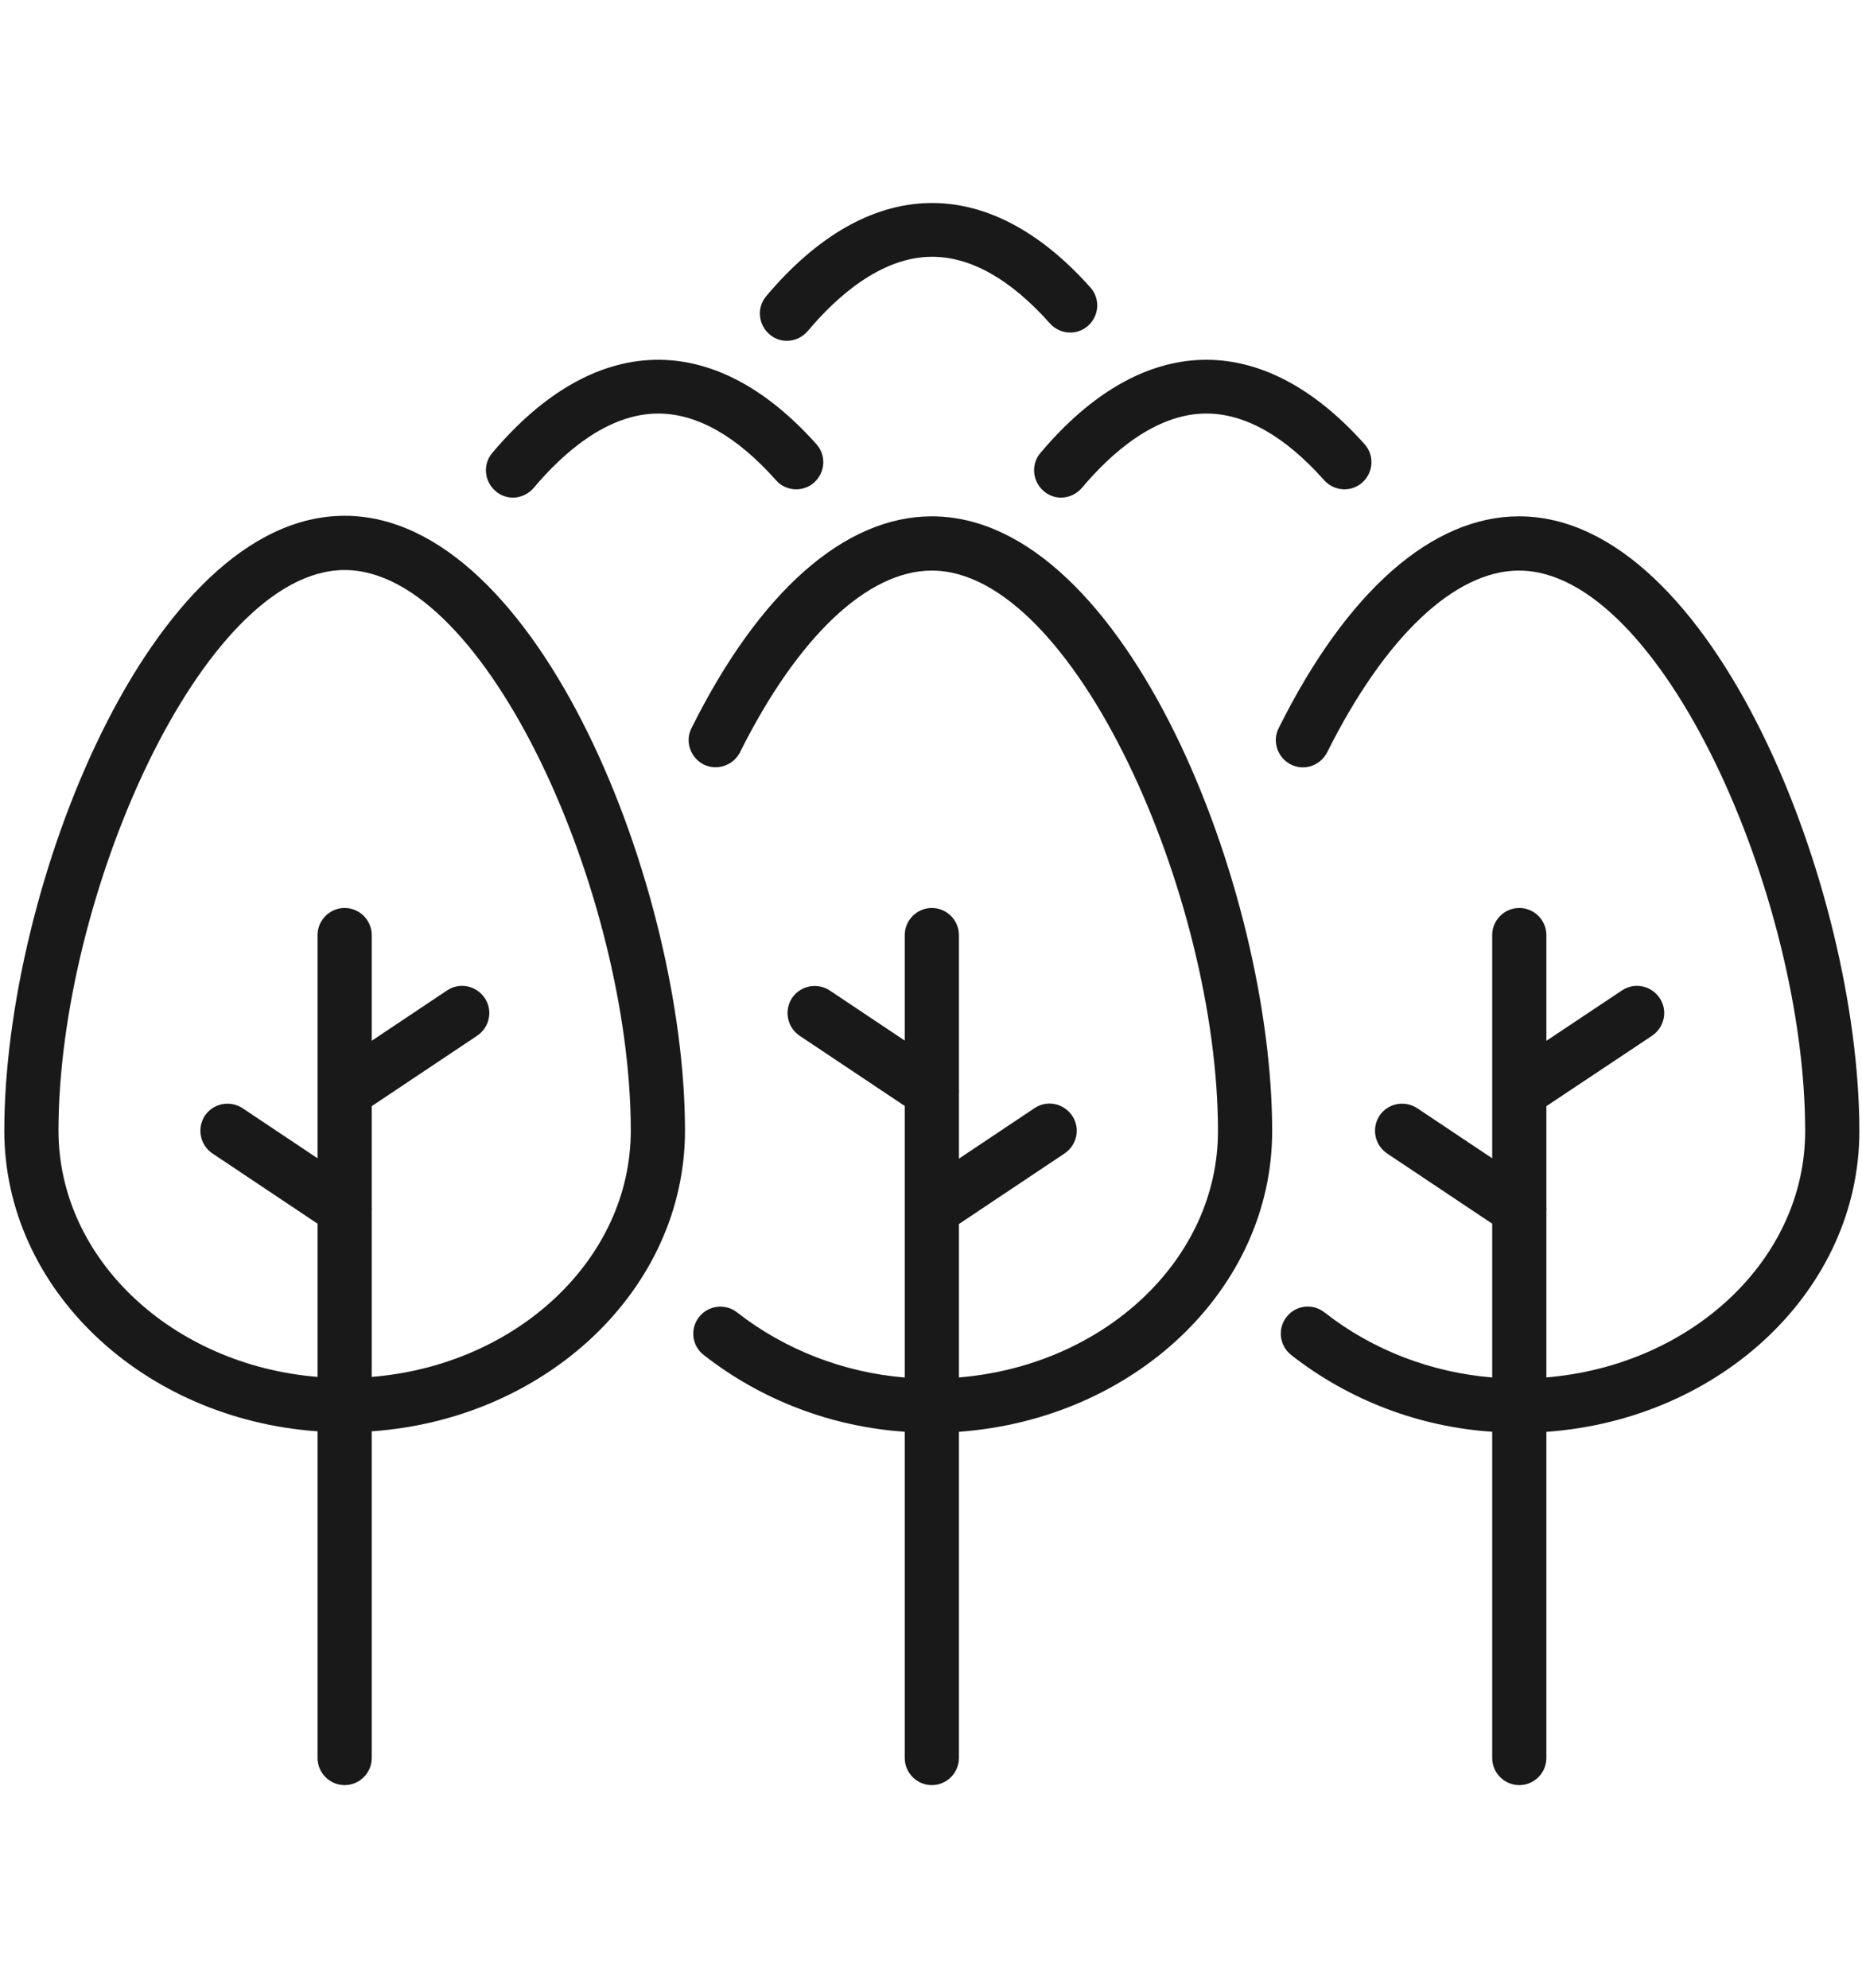
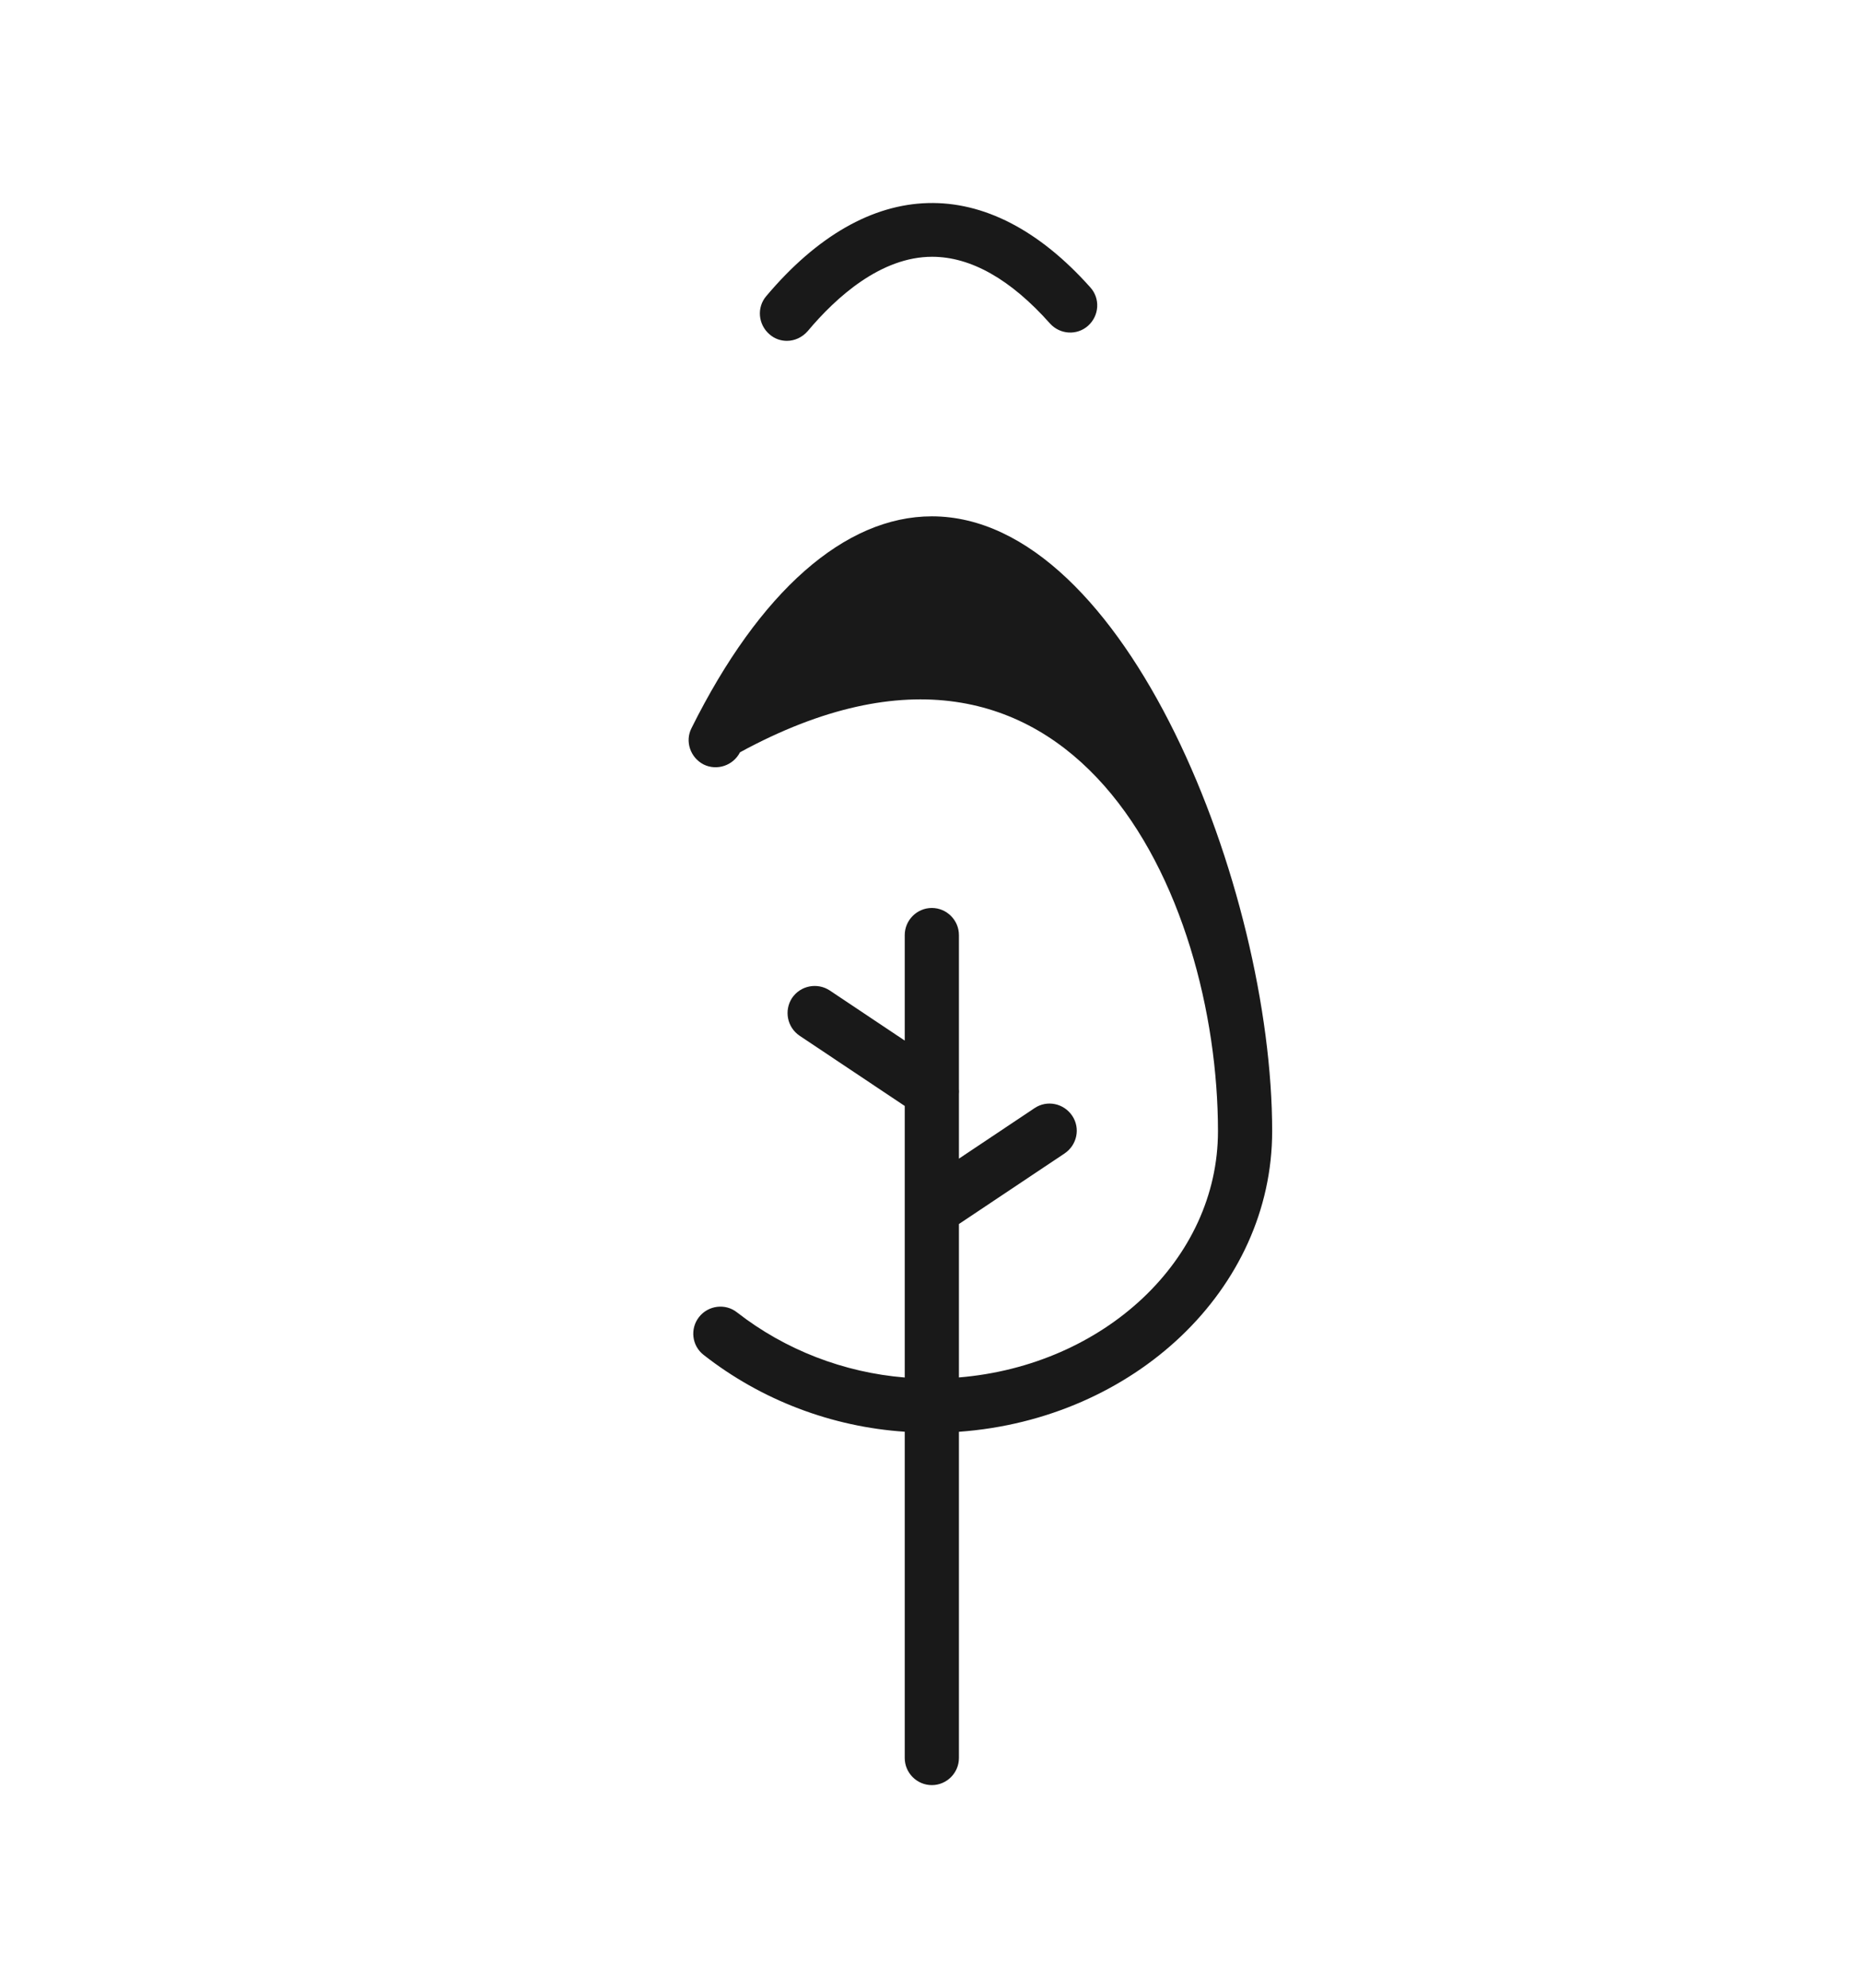
<svg xmlns="http://www.w3.org/2000/svg" width="133" height="142" viewBox="0 0 133 142" fill="none">
  <path d="M54.966 23.88C55.315 24.19 55.76 24.345 56.205 24.345C56.766 24.345 57.308 24.093 57.695 23.648C59.727 21.226 62.921 18.34 66.579 18.34C69.347 18.34 72.192 19.948 74.998 23.105C75.714 23.899 76.934 23.977 77.727 23.26C78.521 22.543 78.598 21.323 77.882 20.529C70.527 12.276 62.011 12.509 54.734 21.149C54.037 21.962 54.153 23.183 54.966 23.88Z" fill="#191919" />
-   <path d="M36.637 35.542C36.192 35.542 35.747 35.387 35.398 35.077C34.586 34.38 34.469 33.159 35.166 32.346C42.444 23.706 50.96 23.473 58.315 31.726C59.031 32.52 58.953 33.74 58.16 34.457C57.366 35.174 56.127 35.096 55.431 34.302C52.624 31.144 49.779 29.537 47.011 29.537C43.353 29.537 40.16 32.423 38.127 34.844C37.74 35.29 37.199 35.542 36.637 35.542Z" fill="#191919" />
-   <path d="M75.792 35.542C75.347 35.542 74.901 35.387 74.553 35.077C73.74 34.38 73.624 33.159 74.321 32.346C81.598 23.706 90.114 23.473 97.469 31.726C98.185 32.52 98.108 33.74 97.314 34.457C96.521 35.174 95.301 35.096 94.585 34.302C91.779 31.144 88.934 29.537 86.166 29.537C82.508 29.537 79.314 32.423 77.282 34.844C76.895 35.29 76.353 35.542 75.792 35.542Z" fill="#191919" />
-   <path d="M108.521 127.5C107.456 127.5 106.585 126.628 106.585 125.563V102.261C101.386 101.921 96.348 100.012 92.224 96.776C91.392 96.118 91.237 94.897 91.895 94.064C92.553 93.212 93.772 93.076 94.605 93.735C98.053 96.442 102.24 98.026 106.585 98.384V87.4L99.076 82.383C98.185 81.782 97.953 80.581 98.534 79.69C99.134 78.799 100.314 78.567 101.224 79.148L106.585 82.729V66.789C106.585 65.723 107.456 64.851 108.521 64.851C109.585 64.851 110.456 65.723 110.456 66.789V74.34L115.856 70.74C116.746 70.14 117.946 70.392 118.546 71.283C119.146 72.174 118.895 73.375 118.005 73.976L110.456 79.007V86.182C110.468 86.305 110.468 86.43 110.456 86.554V98.38C120.817 97.52 128.94 89.963 128.94 80.794C128.94 64.038 118.643 40.753 108.501 40.753C103.914 40.753 98.921 45.48 94.798 53.732C94.314 54.681 93.172 55.088 92.205 54.604C91.256 54.12 90.85 52.957 91.334 52.008C96.192 42.245 102.288 36.879 108.501 36.879C122.379 36.879 132.811 63.515 132.811 80.794C132.811 92.087 122.957 101.382 110.456 102.267V125.563C110.456 126.628 109.585 127.5 108.521 127.5Z" fill="#191919" />
-   <path d="M64.624 125.563C64.624 126.628 65.495 127.5 66.56 127.5C67.624 127.5 68.495 126.628 68.495 125.563V102.264C81.013 101.361 90.869 92.083 90.869 80.794C90.869 63.515 80.437 36.879 66.56 36.879C60.347 36.879 54.25 42.245 49.392 52.008C48.908 52.957 49.315 54.12 50.263 54.604C51.211 55.069 52.373 54.681 52.856 53.732C56.979 45.48 61.972 40.753 66.56 40.753C76.701 40.753 86.998 64.038 86.998 80.794C86.998 89.969 78.865 97.529 68.495 98.382V87.425L76.043 82.383C76.934 81.782 77.185 80.581 76.585 79.69C75.985 78.799 74.785 78.547 73.895 79.148L68.495 82.755V78.147C68.507 78.023 68.507 77.898 68.495 77.775V66.789C68.495 65.723 67.624 64.851 66.56 64.851C65.495 64.851 64.624 65.723 64.624 66.789V74.322L59.263 70.74C58.373 70.159 57.173 70.392 56.573 71.283C55.992 72.174 56.224 73.375 57.114 73.976L64.624 78.992V98.387C60.282 98.032 56.087 96.421 52.644 93.735C51.811 93.076 50.592 93.231 49.934 94.064C49.276 94.897 49.411 96.118 50.263 96.776C54.382 100.008 59.429 101.916 64.624 102.26V125.563Z" fill="#191919" />
-   <path fill-rule="evenodd" clip-rule="evenodd" d="M24.618 127.5C23.553 127.5 22.682 126.628 22.682 125.563V102.23C10.172 101.353 0.308 92.054 0.308 80.756C0.308 63.495 10.741 36.84 24.618 36.84C38.495 36.84 48.928 63.476 48.928 80.756C48.928 92.054 39.063 101.353 26.553 102.23V125.563C26.553 126.628 25.682 127.5 24.618 127.5ZM26.553 98.344C36.915 97.499 45.056 89.935 45.056 80.756C45.056 63.999 34.76 40.714 24.618 40.714C14.476 40.714 4.179 64.019 4.179 80.756C4.179 89.935 12.321 97.499 22.682 98.344V87.4L15.173 82.383C14.283 81.782 14.05 80.581 14.631 79.69C15.231 78.799 16.431 78.567 17.321 79.148L22.682 82.729V66.789C22.682 65.723 23.553 64.851 24.618 64.851C25.682 64.851 26.553 65.723 26.553 66.789V74.335L31.934 70.74C32.824 70.14 34.024 70.392 34.624 71.283C35.224 72.174 34.973 73.375 34.082 73.976L26.553 79.005V86.182C26.565 86.305 26.565 86.43 26.553 86.554V98.344Z" fill="#191919" />
+   <path d="M64.624 125.563C64.624 126.628 65.495 127.5 66.56 127.5C67.624 127.5 68.495 126.628 68.495 125.563V102.264C81.013 101.361 90.869 92.083 90.869 80.794C90.869 63.515 80.437 36.879 66.56 36.879C60.347 36.879 54.25 42.245 49.392 52.008C48.908 52.957 49.315 54.12 50.263 54.604C51.211 55.069 52.373 54.681 52.856 53.732C76.701 40.753 86.998 64.038 86.998 80.794C86.998 89.969 78.865 97.529 68.495 98.382V87.425L76.043 82.383C76.934 81.782 77.185 80.581 76.585 79.69C75.985 78.799 74.785 78.547 73.895 79.148L68.495 82.755V78.147C68.507 78.023 68.507 77.898 68.495 77.775V66.789C68.495 65.723 67.624 64.851 66.56 64.851C65.495 64.851 64.624 65.723 64.624 66.789V74.322L59.263 70.74C58.373 70.159 57.173 70.392 56.573 71.283C55.992 72.174 56.224 73.375 57.114 73.976L64.624 78.992V98.387C60.282 98.032 56.087 96.421 52.644 93.735C51.811 93.076 50.592 93.231 49.934 94.064C49.276 94.897 49.411 96.118 50.263 96.776C54.382 100.008 59.429 101.916 64.624 102.26V125.563Z" fill="#191919" />
</svg>